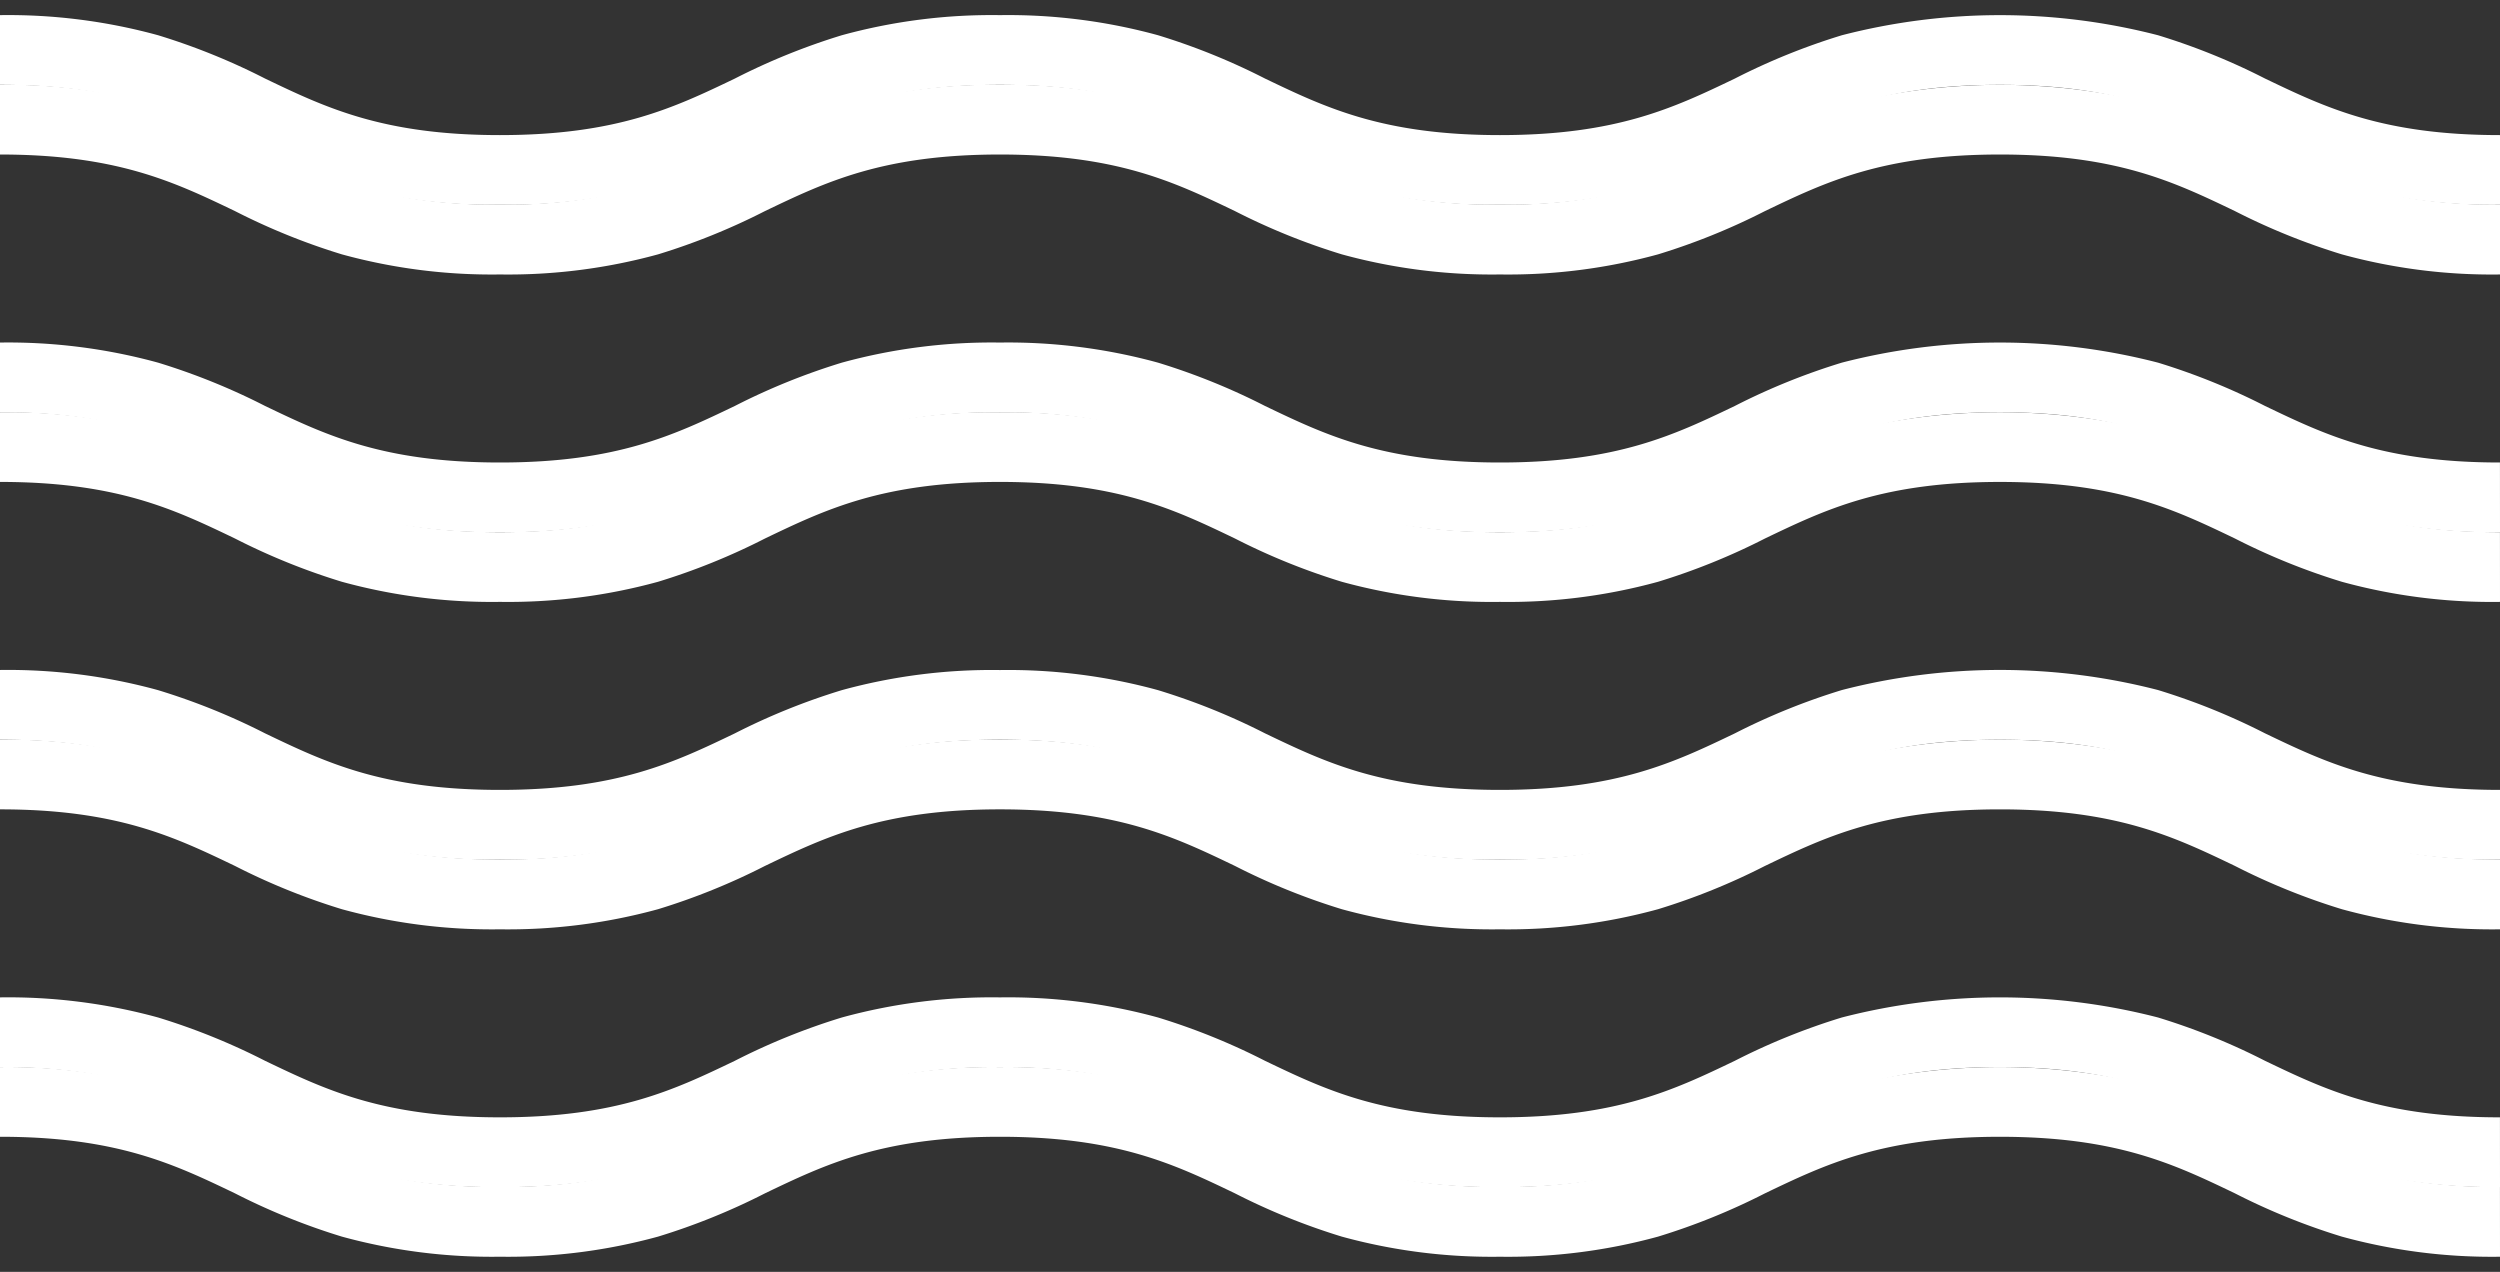
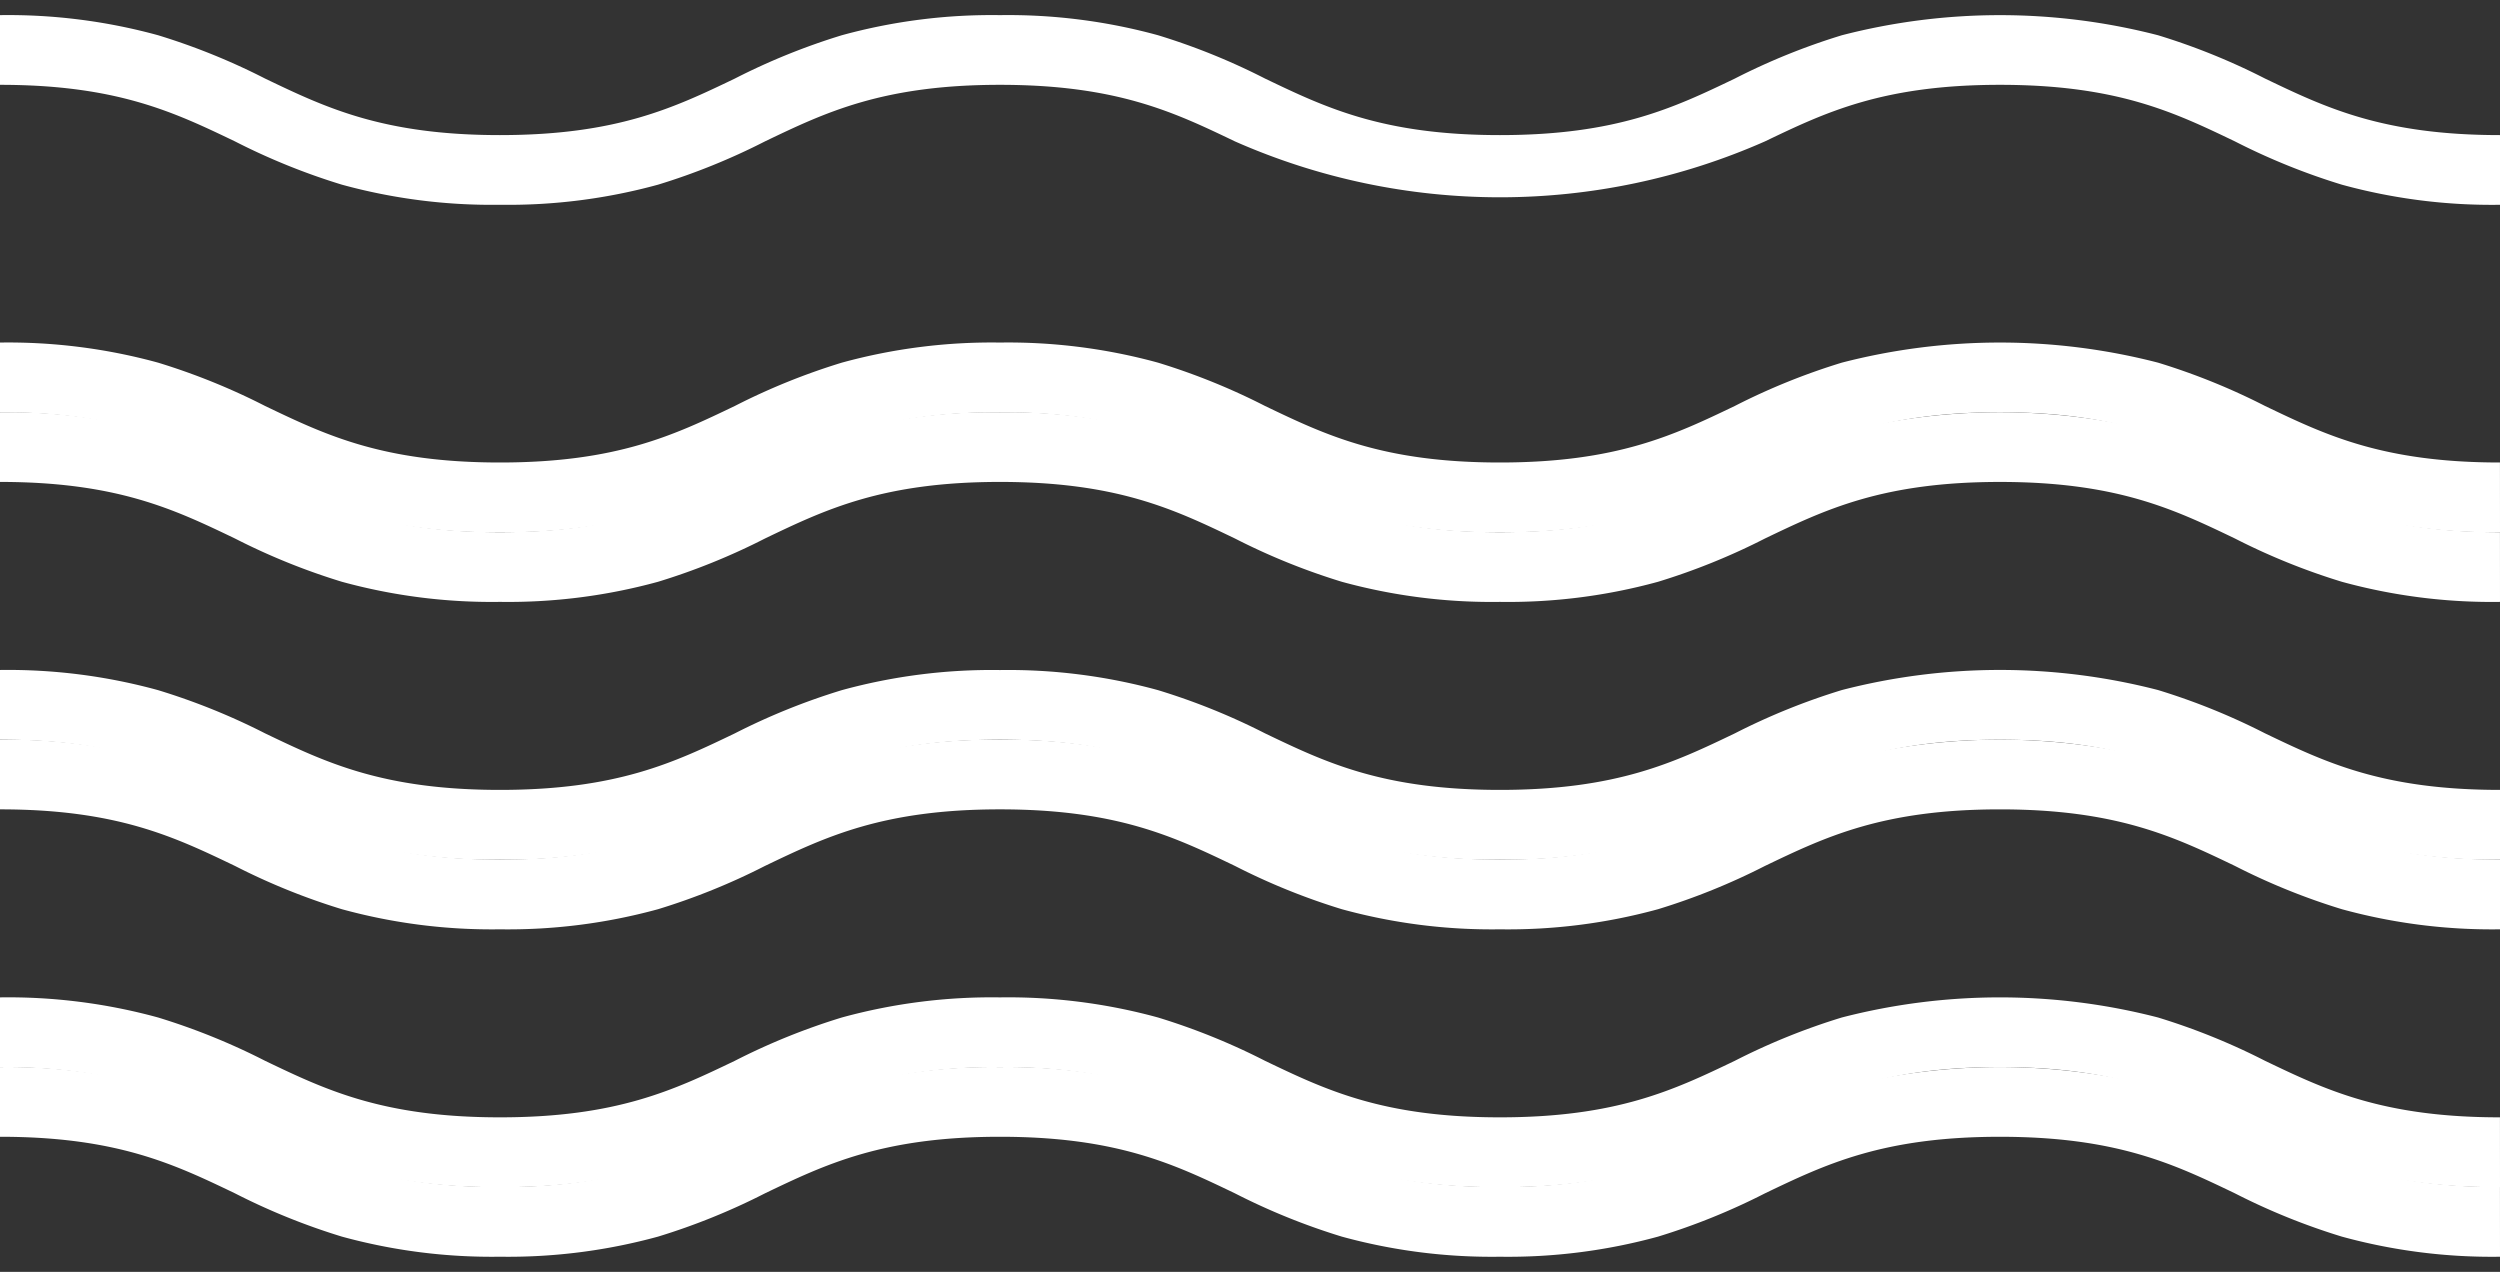
<svg xmlns="http://www.w3.org/2000/svg" width="179.368" height="91.254" viewBox="0 0 179.368 91.254">
  <rect x="0" y="0" width="179.368" height="91.254" fill="#333333" stroke="none" />
  <defs>
    <clipPath id="a">
      <rect width="179.368" height="86.254" fill="none" />
    </clipPath>
  </defs>
  <g transform="translate(-1314.321 -291.938)">
    <g transform="translate(1314.321 291.938)">
      <g clip-path="url(#a)">
-         <path d="M179.368,13.607a40.638,40.638,0,0,1-11.343-1.442,47.086,47.086,0,0,1-7.677-3.107C156,6.971,151.892,5,143.492,5s-12.508,1.971-16.857,4.057a47.086,47.086,0,0,1-7.677,3.107,40.638,40.638,0,0,1-11.342,1.442,40.625,40.625,0,0,1-11.34-1.442A47.079,47.079,0,0,1,88.6,9.057C84.251,6.971,80.144,5,71.744,5S59.237,6.971,54.888,9.057a47.083,47.083,0,0,1-7.676,3.107,40.628,40.628,0,0,1-11.341,1.442,40.625,40.625,0,0,1-11.34-1.442,47.079,47.079,0,0,1-7.676-3.107C12.506,6.971,8.4,5,0,5V0A40.628,40.628,0,0,1,11.341,1.442,47.076,47.076,0,0,1,19.018,4.55c4.348,2.086,8.455,4.057,16.853,4.057S48.377,6.636,52.725,4.55A47.08,47.08,0,0,1,60.4,1.442,40.632,40.632,0,0,1,71.744,0,40.628,40.628,0,0,1,83.085,1.442,47.078,47.078,0,0,1,90.762,4.55c4.348,2.086,8.455,4.057,16.853,4.057s12.508-1.971,16.857-4.057a47.086,47.086,0,0,1,7.677-3.107,45.318,45.318,0,0,1,22.685,0,47.086,47.086,0,0,1,7.677,3.107c4.349,2.087,8.456,4.057,16.857,4.057Z" transform="translate(0 1.086)" fill="#fff" />
+         <path d="M179.368,13.607a40.638,40.638,0,0,1-11.343-1.442,47.086,47.086,0,0,1-7.677-3.107C156,6.971,151.892,5,143.492,5s-12.508,1.971-16.857,4.057A47.079,47.079,0,0,1,88.6,9.057C84.251,6.971,80.144,5,71.744,5S59.237,6.971,54.888,9.057a47.083,47.083,0,0,1-7.676,3.107,40.628,40.628,0,0,1-11.341,1.442,40.625,40.625,0,0,1-11.34-1.442,47.079,47.079,0,0,1-7.676-3.107C12.506,6.971,8.4,5,0,5V0A40.628,40.628,0,0,1,11.341,1.442,47.076,47.076,0,0,1,19.018,4.55c4.348,2.086,8.455,4.057,16.853,4.057S48.377,6.636,52.725,4.55A47.08,47.08,0,0,1,60.4,1.442,40.632,40.632,0,0,1,71.744,0,40.628,40.628,0,0,1,83.085,1.442,47.078,47.078,0,0,1,90.762,4.55c4.348,2.086,8.455,4.057,16.853,4.057s12.508-1.971,16.857-4.057a47.086,47.086,0,0,1,7.677-3.107,45.318,45.318,0,0,1,22.685,0,47.086,47.086,0,0,1,7.677,3.107c4.349,2.087,8.456,4.057,16.857,4.057Z" transform="translate(0 1.086)" fill="#fff" />
        <path d="M179.368,29.983a40.638,40.638,0,0,1-11.343-1.442,47.086,47.086,0,0,1-7.677-3.107c-4.349-2.087-8.456-4.057-16.857-4.057s-12.508,1.971-16.857,4.057a47.086,47.086,0,0,1-7.677,3.107,40.638,40.638,0,0,1-11.342,1.442,40.625,40.625,0,0,1-11.34-1.442A47.079,47.079,0,0,1,88.6,25.433c-4.348-2.087-8.455-4.057-16.854-4.057s-12.507,1.971-16.856,4.057a47.083,47.083,0,0,1-7.676,3.107,40.628,40.628,0,0,1-11.341,1.442A40.625,40.625,0,0,1,24.53,28.54a47.08,47.08,0,0,1-7.676-3.107C12.506,23.347,8.4,21.376,0,21.376v-5a40.629,40.629,0,0,1,11.341,1.442,47.078,47.078,0,0,1,7.676,3.107c4.348,2.086,8.455,4.057,16.853,4.057s12.506-1.971,16.854-4.057A47.08,47.08,0,0,1,60.4,17.818a40.632,40.632,0,0,1,11.342-1.442,40.629,40.629,0,0,1,11.341,1.442,47.078,47.078,0,0,1,7.676,3.107c4.348,2.086,8.455,4.057,16.853,4.057s12.508-1.971,16.857-4.057a47.086,47.086,0,0,1,7.677-3.107,45.318,45.318,0,0,1,22.685,0,47.086,47.086,0,0,1,7.677,3.107c4.349,2.087,8.456,4.057,16.857,4.057Z" transform="translate(0 8.201)" fill="#fff" />
        <path d="M179.368,46.36a40.638,40.638,0,0,1-11.343-1.442,47.086,47.086,0,0,1-7.677-3.107c-4.349-2.087-8.456-4.057-16.857-4.057s-12.508,1.971-16.857,4.057a47.085,47.085,0,0,1-7.677,3.107,40.638,40.638,0,0,1-11.342,1.442,40.625,40.625,0,0,1-11.34-1.442A47.079,47.079,0,0,1,88.6,41.81c-4.348-2.087-8.455-4.057-16.854-4.057S59.237,39.724,54.888,41.81a47.082,47.082,0,0,1-7.676,3.107A40.629,40.629,0,0,1,35.871,46.36a40.625,40.625,0,0,1-11.34-1.442,47.08,47.08,0,0,1-7.676-3.107C12.506,39.724,8.4,37.753,0,37.753v-5A40.629,40.629,0,0,1,11.341,34.2,47.076,47.076,0,0,1,19.018,37.3c4.348,2.086,8.455,4.057,16.853,4.057S48.377,39.389,52.725,37.3A47.08,47.08,0,0,1,60.4,34.2a40.632,40.632,0,0,1,11.342-1.442A40.629,40.629,0,0,1,83.085,34.2,47.078,47.078,0,0,1,90.762,37.3c4.348,2.086,8.455,4.057,16.853,4.057s12.508-1.971,16.857-4.057a47.086,47.086,0,0,1,7.677-3.107,45.318,45.318,0,0,1,22.685,0,47.085,47.085,0,0,1,7.677,3.107c4.349,2.087,8.456,4.057,16.857,4.057Z" transform="translate(0 15.316)" fill="#fff" />
        <path d="M179.368,62.736a40.638,40.638,0,0,1-11.343-1.442,47.086,47.086,0,0,1-7.677-3.107c-4.349-2.087-8.456-4.057-16.857-4.057s-12.508,1.971-16.857,4.057a47.085,47.085,0,0,1-7.677,3.107,40.638,40.638,0,0,1-11.342,1.442,40.625,40.625,0,0,1-11.34-1.442A47.079,47.079,0,0,1,88.6,58.186c-4.348-2.087-8.455-4.057-16.854-4.057S59.237,56.1,54.888,58.186a47.082,47.082,0,0,1-7.676,3.107,40.629,40.629,0,0,1-11.341,1.442,40.625,40.625,0,0,1-11.34-1.442,47.08,47.08,0,0,1-7.676-3.107C12.506,56.1,8.4,54.129,0,54.129v-5a40.629,40.629,0,0,1,11.341,1.442,47.076,47.076,0,0,1,7.676,3.107c4.348,2.086,8.455,4.057,16.853,4.057s12.506-1.971,16.854-4.057A47.08,47.08,0,0,1,60.4,50.571a40.632,40.632,0,0,1,11.342-1.442,40.629,40.629,0,0,1,11.341,1.442,47.078,47.078,0,0,1,7.676,3.107c4.348,2.086,8.455,4.057,16.853,4.057s12.508-1.971,16.857-4.057a47.086,47.086,0,0,1,7.677-3.107,45.318,45.318,0,0,1,22.685,0,47.085,47.085,0,0,1,7.677,3.107c4.349,2.087,8.456,4.057,16.857,4.057Z" transform="translate(0 22.431)" fill="#fff" />
      </g>
    </g>
    <g transform="translate(1314.321 296.938)">
      <g clip-path="url(#a)">
-         <path d="M179.368,13.607a40.638,40.638,0,0,1-11.343-1.442,47.086,47.086,0,0,1-7.677-3.107C156,6.971,151.892,5,143.492,5s-12.508,1.971-16.857,4.057a47.086,47.086,0,0,1-7.677,3.107,40.638,40.638,0,0,1-11.342,1.442,40.625,40.625,0,0,1-11.34-1.442A47.079,47.079,0,0,1,88.6,9.057C84.251,6.971,80.144,5,71.744,5S59.237,6.971,54.888,9.057a47.083,47.083,0,0,1-7.676,3.107,40.628,40.628,0,0,1-11.341,1.442,40.625,40.625,0,0,1-11.34-1.442,47.079,47.079,0,0,1-7.676-3.107C12.506,6.971,8.4,5,0,5V0A40.628,40.628,0,0,1,11.341,1.442,47.076,47.076,0,0,1,19.018,4.55c4.348,2.086,8.455,4.057,16.853,4.057S48.377,6.636,52.725,4.55A47.08,47.08,0,0,1,60.4,1.442,40.632,40.632,0,0,1,71.744,0,40.628,40.628,0,0,1,83.085,1.442,47.078,47.078,0,0,1,90.762,4.55c4.348,2.086,8.455,4.057,16.853,4.057s12.508-1.971,16.857-4.057a47.086,47.086,0,0,1,7.677-3.107,45.318,45.318,0,0,1,22.685,0,47.086,47.086,0,0,1,7.677,3.107c4.349,2.087,8.456,4.057,16.857,4.057Z" transform="translate(0 1.086)" fill="#fff" />
        <path d="M179.368,29.983a40.638,40.638,0,0,1-11.343-1.442,47.086,47.086,0,0,1-7.677-3.107c-4.349-2.087-8.456-4.057-16.857-4.057s-12.508,1.971-16.857,4.057a47.086,47.086,0,0,1-7.677,3.107,40.638,40.638,0,0,1-11.342,1.442,40.625,40.625,0,0,1-11.34-1.442A47.079,47.079,0,0,1,88.6,25.433c-4.348-2.087-8.455-4.057-16.854-4.057s-12.507,1.971-16.856,4.057a47.083,47.083,0,0,1-7.676,3.107,40.628,40.628,0,0,1-11.341,1.442A40.625,40.625,0,0,1,24.53,28.54a47.08,47.08,0,0,1-7.676-3.107C12.506,23.347,8.4,21.376,0,21.376v-5a40.629,40.629,0,0,1,11.341,1.442,47.078,47.078,0,0,1,7.676,3.107c4.348,2.086,8.455,4.057,16.853,4.057s12.506-1.971,16.854-4.057A47.08,47.08,0,0,1,60.4,17.818a40.632,40.632,0,0,1,11.342-1.442,40.629,40.629,0,0,1,11.341,1.442,47.078,47.078,0,0,1,7.676,3.107c4.348,2.086,8.455,4.057,16.853,4.057s12.508-1.971,16.857-4.057a47.086,47.086,0,0,1,7.677-3.107,45.318,45.318,0,0,1,22.685,0,47.086,47.086,0,0,1,7.677,3.107c4.349,2.087,8.456,4.057,16.857,4.057Z" transform="translate(0 8.201)" fill="#fff" />
        <path d="M179.368,46.36a40.638,40.638,0,0,1-11.343-1.442,47.086,47.086,0,0,1-7.677-3.107c-4.349-2.087-8.456-4.057-16.857-4.057s-12.508,1.971-16.857,4.057a47.085,47.085,0,0,1-7.677,3.107,40.638,40.638,0,0,1-11.342,1.442,40.625,40.625,0,0,1-11.34-1.442A47.079,47.079,0,0,1,88.6,41.81c-4.348-2.087-8.455-4.057-16.854-4.057S59.237,39.724,54.888,41.81a47.082,47.082,0,0,1-7.676,3.107A40.629,40.629,0,0,1,35.871,46.36a40.625,40.625,0,0,1-11.34-1.442,47.08,47.08,0,0,1-7.676-3.107C12.506,39.724,8.4,37.753,0,37.753v-5A40.629,40.629,0,0,1,11.341,34.2,47.076,47.076,0,0,1,19.018,37.3c4.348,2.086,8.455,4.057,16.853,4.057S48.377,39.389,52.725,37.3A47.08,47.08,0,0,1,60.4,34.2a40.632,40.632,0,0,1,11.342-1.442A40.629,40.629,0,0,1,83.085,34.2,47.078,47.078,0,0,1,90.762,37.3c4.348,2.086,8.455,4.057,16.853,4.057s12.508-1.971,16.857-4.057a47.086,47.086,0,0,1,7.677-3.107,45.318,45.318,0,0,1,22.685,0,47.085,47.085,0,0,1,7.677,3.107c4.349,2.087,8.456,4.057,16.857,4.057Z" transform="translate(0 15.316)" fill="#fff" />
        <path d="M179.368,62.736a40.638,40.638,0,0,1-11.343-1.442,47.086,47.086,0,0,1-7.677-3.107c-4.349-2.087-8.456-4.057-16.857-4.057s-12.508,1.971-16.857,4.057a47.085,47.085,0,0,1-7.677,3.107,40.638,40.638,0,0,1-11.342,1.442,40.625,40.625,0,0,1-11.34-1.442A47.079,47.079,0,0,1,88.6,58.186c-4.348-2.087-8.455-4.057-16.854-4.057S59.237,56.1,54.888,58.186a47.082,47.082,0,0,1-7.676,3.107,40.629,40.629,0,0,1-11.341,1.442,40.625,40.625,0,0,1-11.34-1.442,47.08,47.08,0,0,1-7.676-3.107C12.506,56.1,8.4,54.129,0,54.129v-5a40.629,40.629,0,0,1,11.341,1.442,47.076,47.076,0,0,1,7.676,3.107c4.348,2.086,8.455,4.057,16.853,4.057s12.506-1.971,16.854-4.057A47.08,47.08,0,0,1,60.4,50.571a40.632,40.632,0,0,1,11.342-1.442,40.629,40.629,0,0,1,11.341,1.442,47.078,47.078,0,0,1,7.676,3.107c4.348,2.086,8.455,4.057,16.853,4.057s12.508-1.971,16.857-4.057a47.086,47.086,0,0,1,7.677-3.107,45.318,45.318,0,0,1,22.685,0,47.085,47.085,0,0,1,7.677,3.107c4.349,2.087,8.456,4.057,16.857,4.057Z" transform="translate(0 22.431)" fill="#fff" />
      </g>
    </g>
  </g>
</svg>